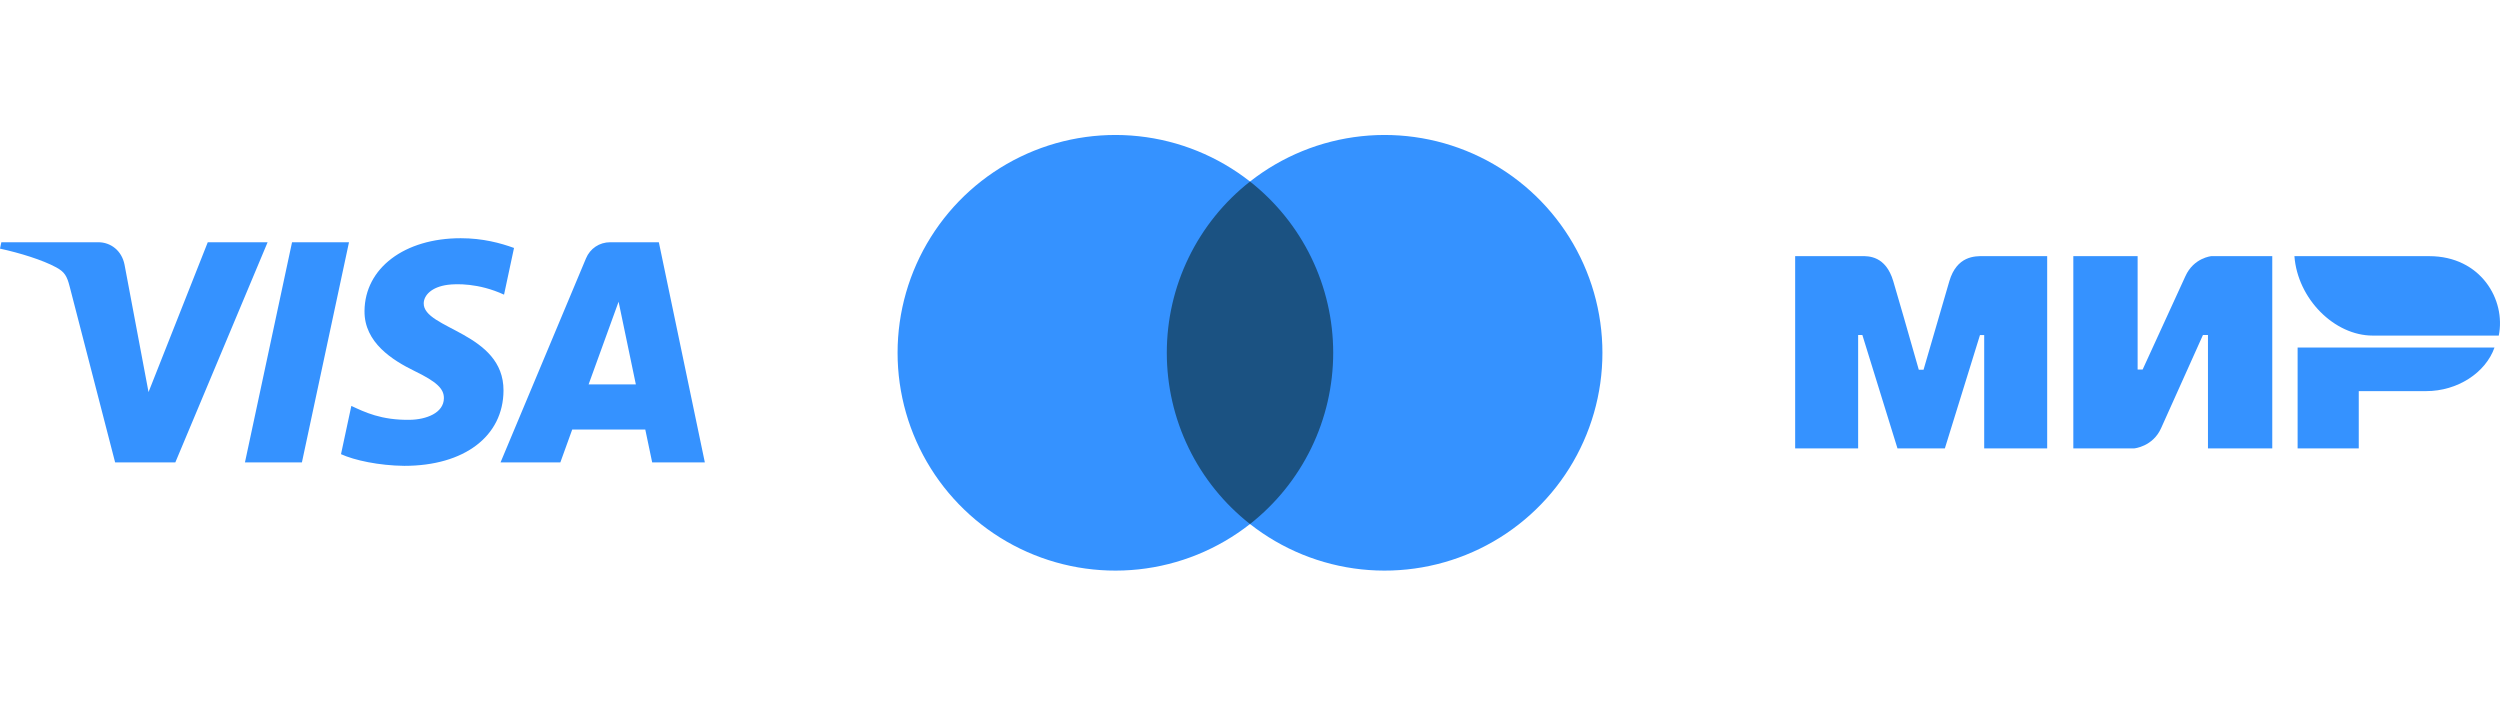
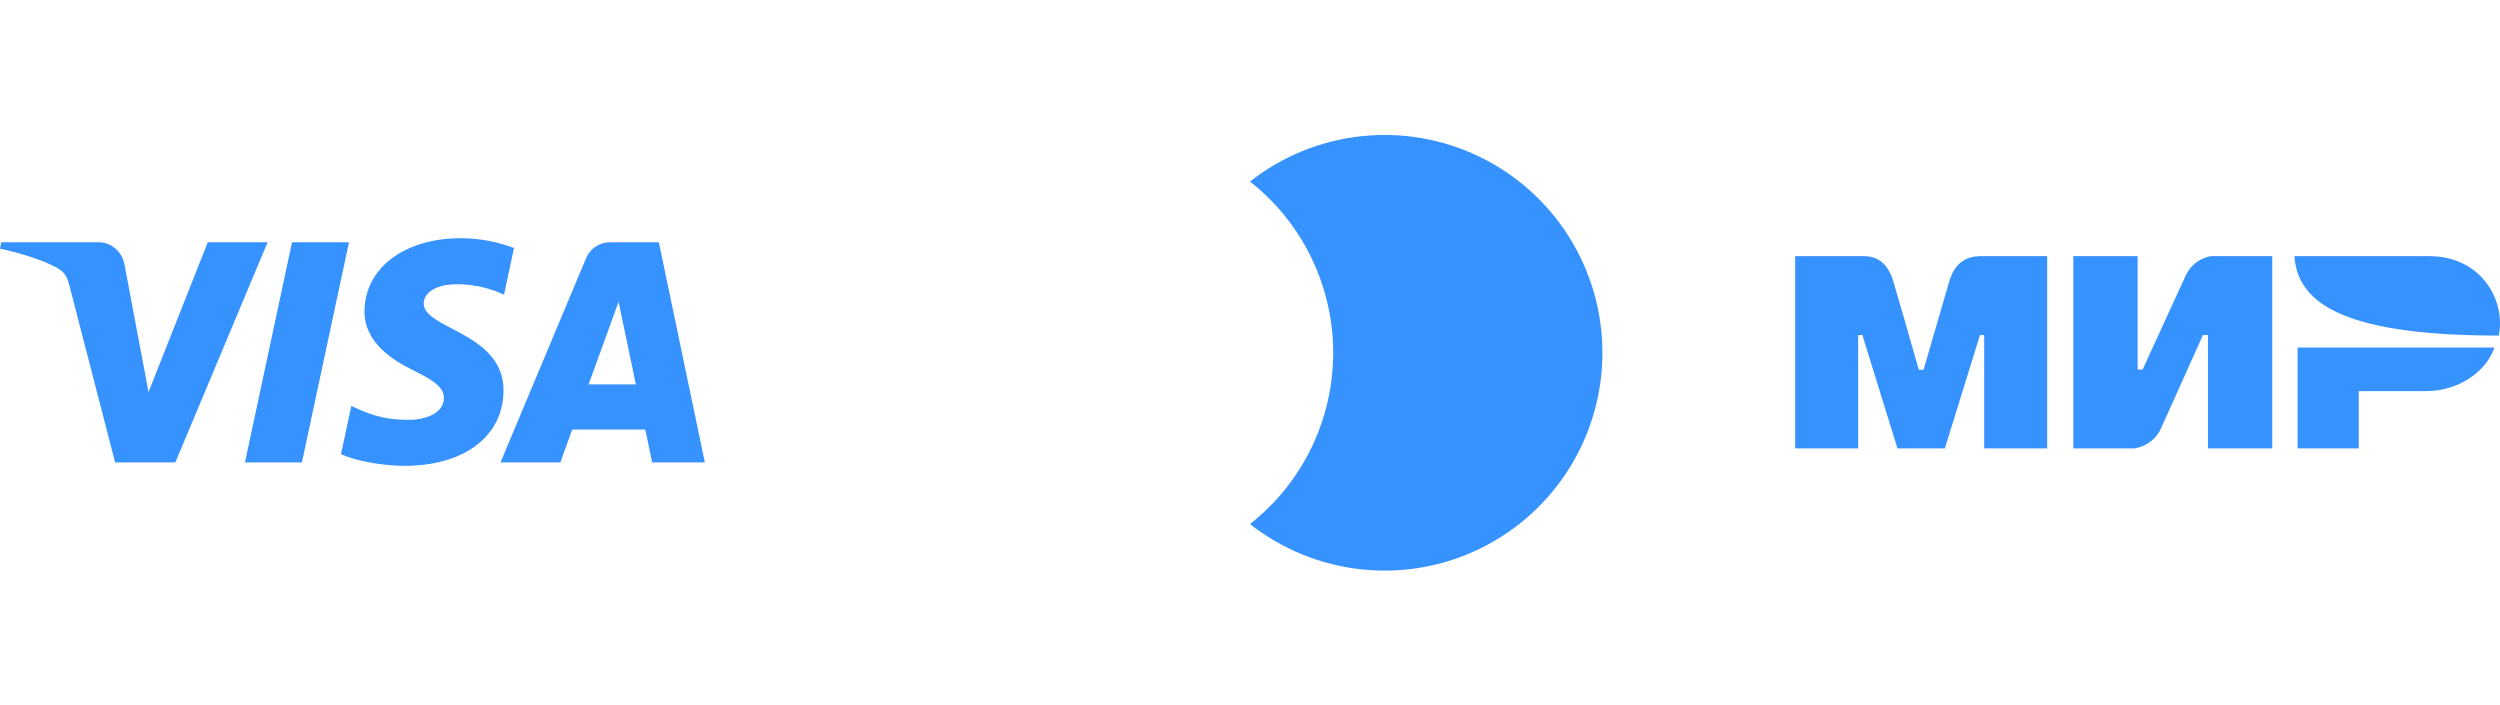
<svg xmlns="http://www.w3.org/2000/svg" width="383" height="108" viewBox="0 0 383 108" fill="none">
-   <path d="M206.1 27.81H176.901V80.281H206.1V27.81Z" fill="#1B5282" />
-   <path d="M178.755 54.047C178.751 48.994 179.896 44.006 182.104 39.461C184.312 34.915 187.525 30.932 191.501 27.812C186.578 23.942 180.666 21.536 174.44 20.868C168.214 20.2 161.926 21.297 156.294 24.033C150.663 26.77 145.914 31.035 142.592 36.343C139.27 41.651 137.509 47.786 137.509 54.047C137.509 60.309 139.27 66.444 142.592 71.752C145.914 77.059 150.663 81.325 156.294 84.062C161.926 86.798 168.214 87.895 174.44 87.227C180.666 86.559 186.578 84.152 191.501 80.283C187.525 77.163 184.312 73.18 182.104 68.634C179.896 64.089 178.751 59.101 178.755 54.047V54.047Z" fill="#3592FF" />
  <path d="M245.491 54.047C245.491 60.309 243.73 66.444 240.408 71.751C237.086 77.059 232.338 81.325 226.707 84.061C221.075 86.798 214.787 87.895 208.561 87.227C202.336 86.559 196.424 84.152 191.501 80.283C195.473 77.16 198.684 73.176 200.891 68.631C203.099 64.087 204.246 59.1 204.246 54.047C204.246 48.995 203.099 44.008 200.891 39.464C198.684 34.919 195.473 30.935 191.501 27.812C196.424 23.942 202.336 21.536 208.561 20.868C214.787 20.2 221.075 21.297 226.707 24.033C232.338 26.77 237.086 31.036 240.408 36.343C243.73 41.651 245.491 47.786 245.491 54.047V54.047Z" fill="#3592FF" />
  <path d="M53.466 37.111L46.252 70.839H37.526L44.741 37.111H53.466ZM90.175 58.889L94.768 46.224L97.411 58.889H90.175ZM99.914 70.839H107.982L100.934 37.111H93.491C91.814 37.111 90.4 38.084 89.774 39.583L76.682 70.839H85.845L87.664 65.802H98.857L99.914 70.839ZM77.136 59.828C77.174 50.926 64.831 50.433 64.914 46.456C64.94 45.248 66.093 43.96 68.613 43.631C69.863 43.47 73.311 43.34 77.219 45.141L78.747 37.986C76.648 37.226 73.947 36.495 70.586 36.495C61.96 36.495 55.892 41.077 55.843 47.643C55.788 52.499 60.178 55.206 63.478 56.824C66.882 58.477 68.022 59.536 68.005 61.013C67.981 63.276 65.291 64.278 62.787 64.316C58.397 64.385 55.853 63.13 53.825 62.185L52.242 69.579C54.284 70.513 58.046 71.326 61.942 71.368C71.113 71.368 77.109 66.84 77.136 59.828ZM40.998 37.111L26.86 70.839H17.638L10.68 43.922C10.258 42.266 9.89 41.658 8.608 40.959C6.509 39.819 3.046 38.753 0 38.09L0.206 37.111H15.053C16.945 37.111 18.646 38.37 19.079 40.548L22.755 60.067L31.831 37.111H40.998Z" fill="#3592FF" />
  <path d="M285.156 39.24C285.101 39.241 285.05 39.242 285.003 39.242L275.018 39.242V68.692H284.667V51.324H285.314L290.693 68.692H297.953L303.331 51.336H303.979V68.692H313.628V39.242L304.161 39.242C304.087 39.242 304.007 39.241 303.921 39.24C302.573 39.221 299.792 39.183 298.639 43.077C297.922 45.496 296.604 50.019 294.687 56.644H293.959C292.17 50.36 290.867 45.837 290.049 43.077C288.894 39.176 286.241 39.221 285.156 39.24Z" fill="#3592FF" />
  <path d="M327.484 56.61V39.242H317.633V68.692H326.971C326.971 68.692 329.806 68.434 331.076 65.605L337.491 51.324H338.26V68.692H348.111V39.242H338.774C338.774 39.242 336.067 39.486 334.796 42.328L328.253 56.61H327.484Z" fill="#3592FF" />
  <path d="M371.693 59.919C376.47 59.919 380.785 57.13 382.16 53.237H351.995V68.692H361.363V59.919H371.693Z" fill="#3592FF" />
-   <path d="M351.504 39.242H372.145C380.087 39.242 383.926 45.962 382.81 51.411H363.486C357.641 51.411 351.995 45.798 351.504 39.242Z" fill="#3592FF" />
+   <path d="M351.504 39.242H372.145C380.087 39.242 383.926 45.962 382.81 51.411C357.641 51.411 351.995 45.798 351.504 39.242Z" fill="#3592FF" />
</svg>